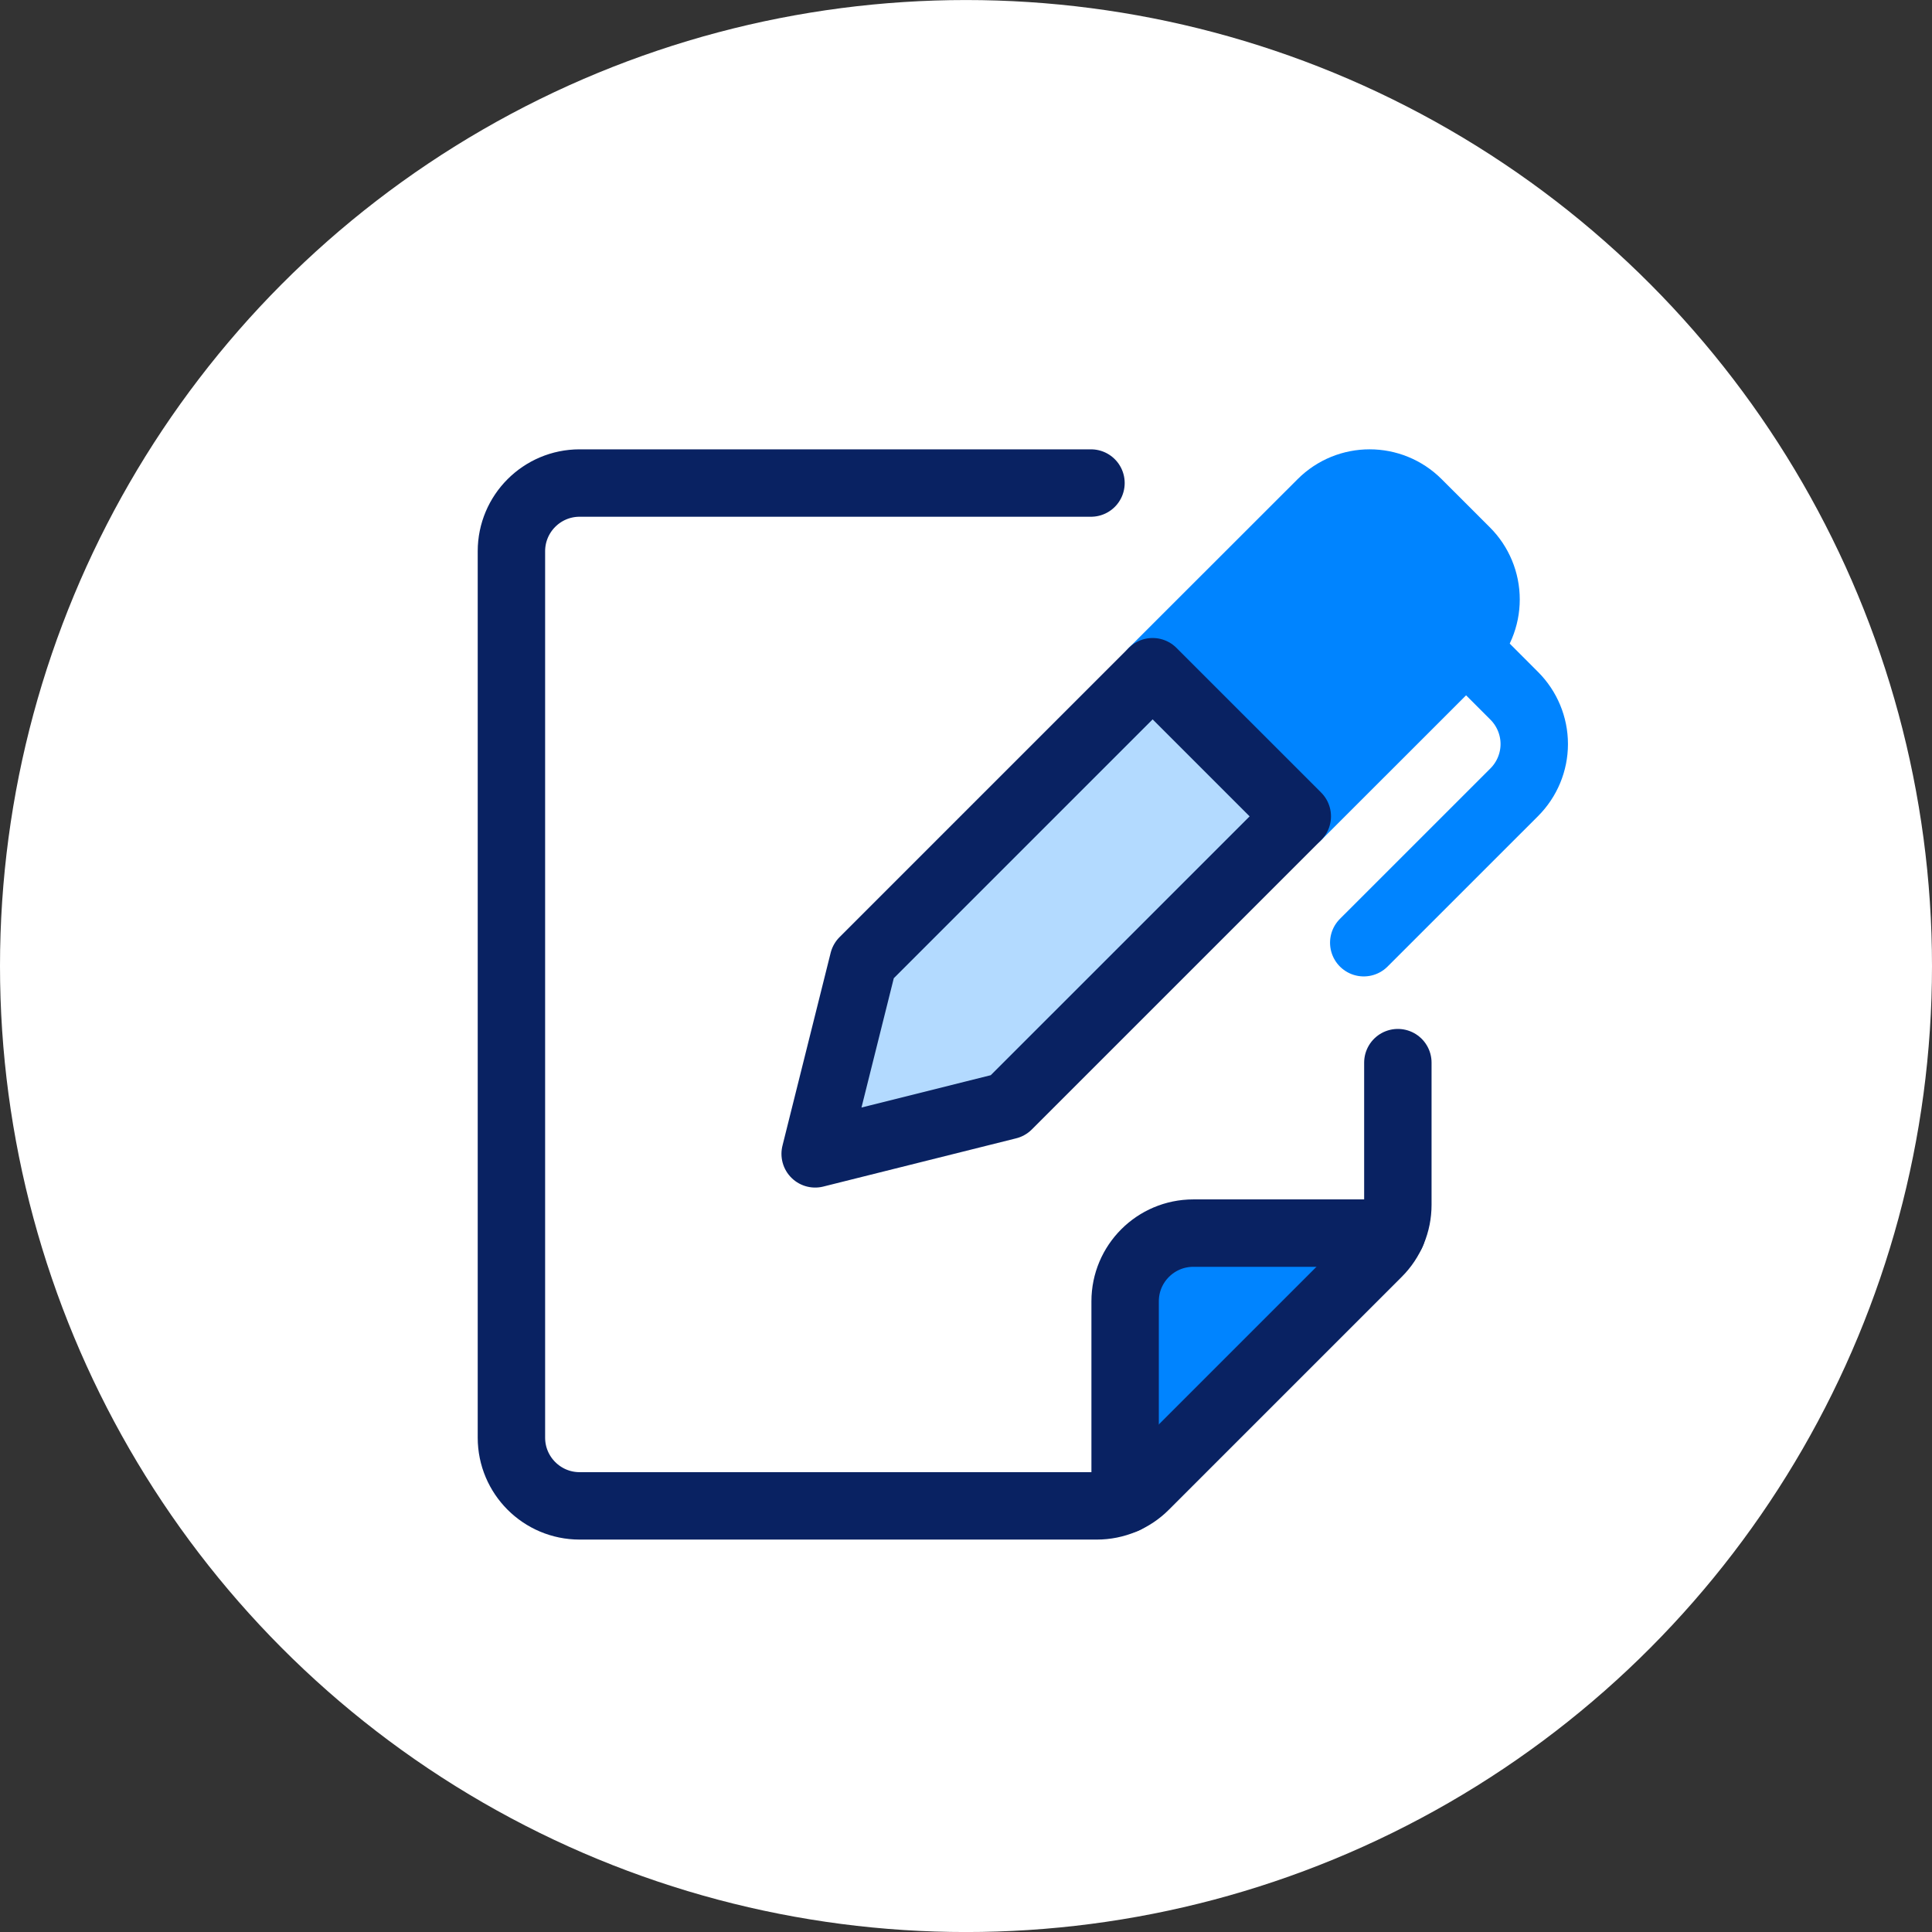
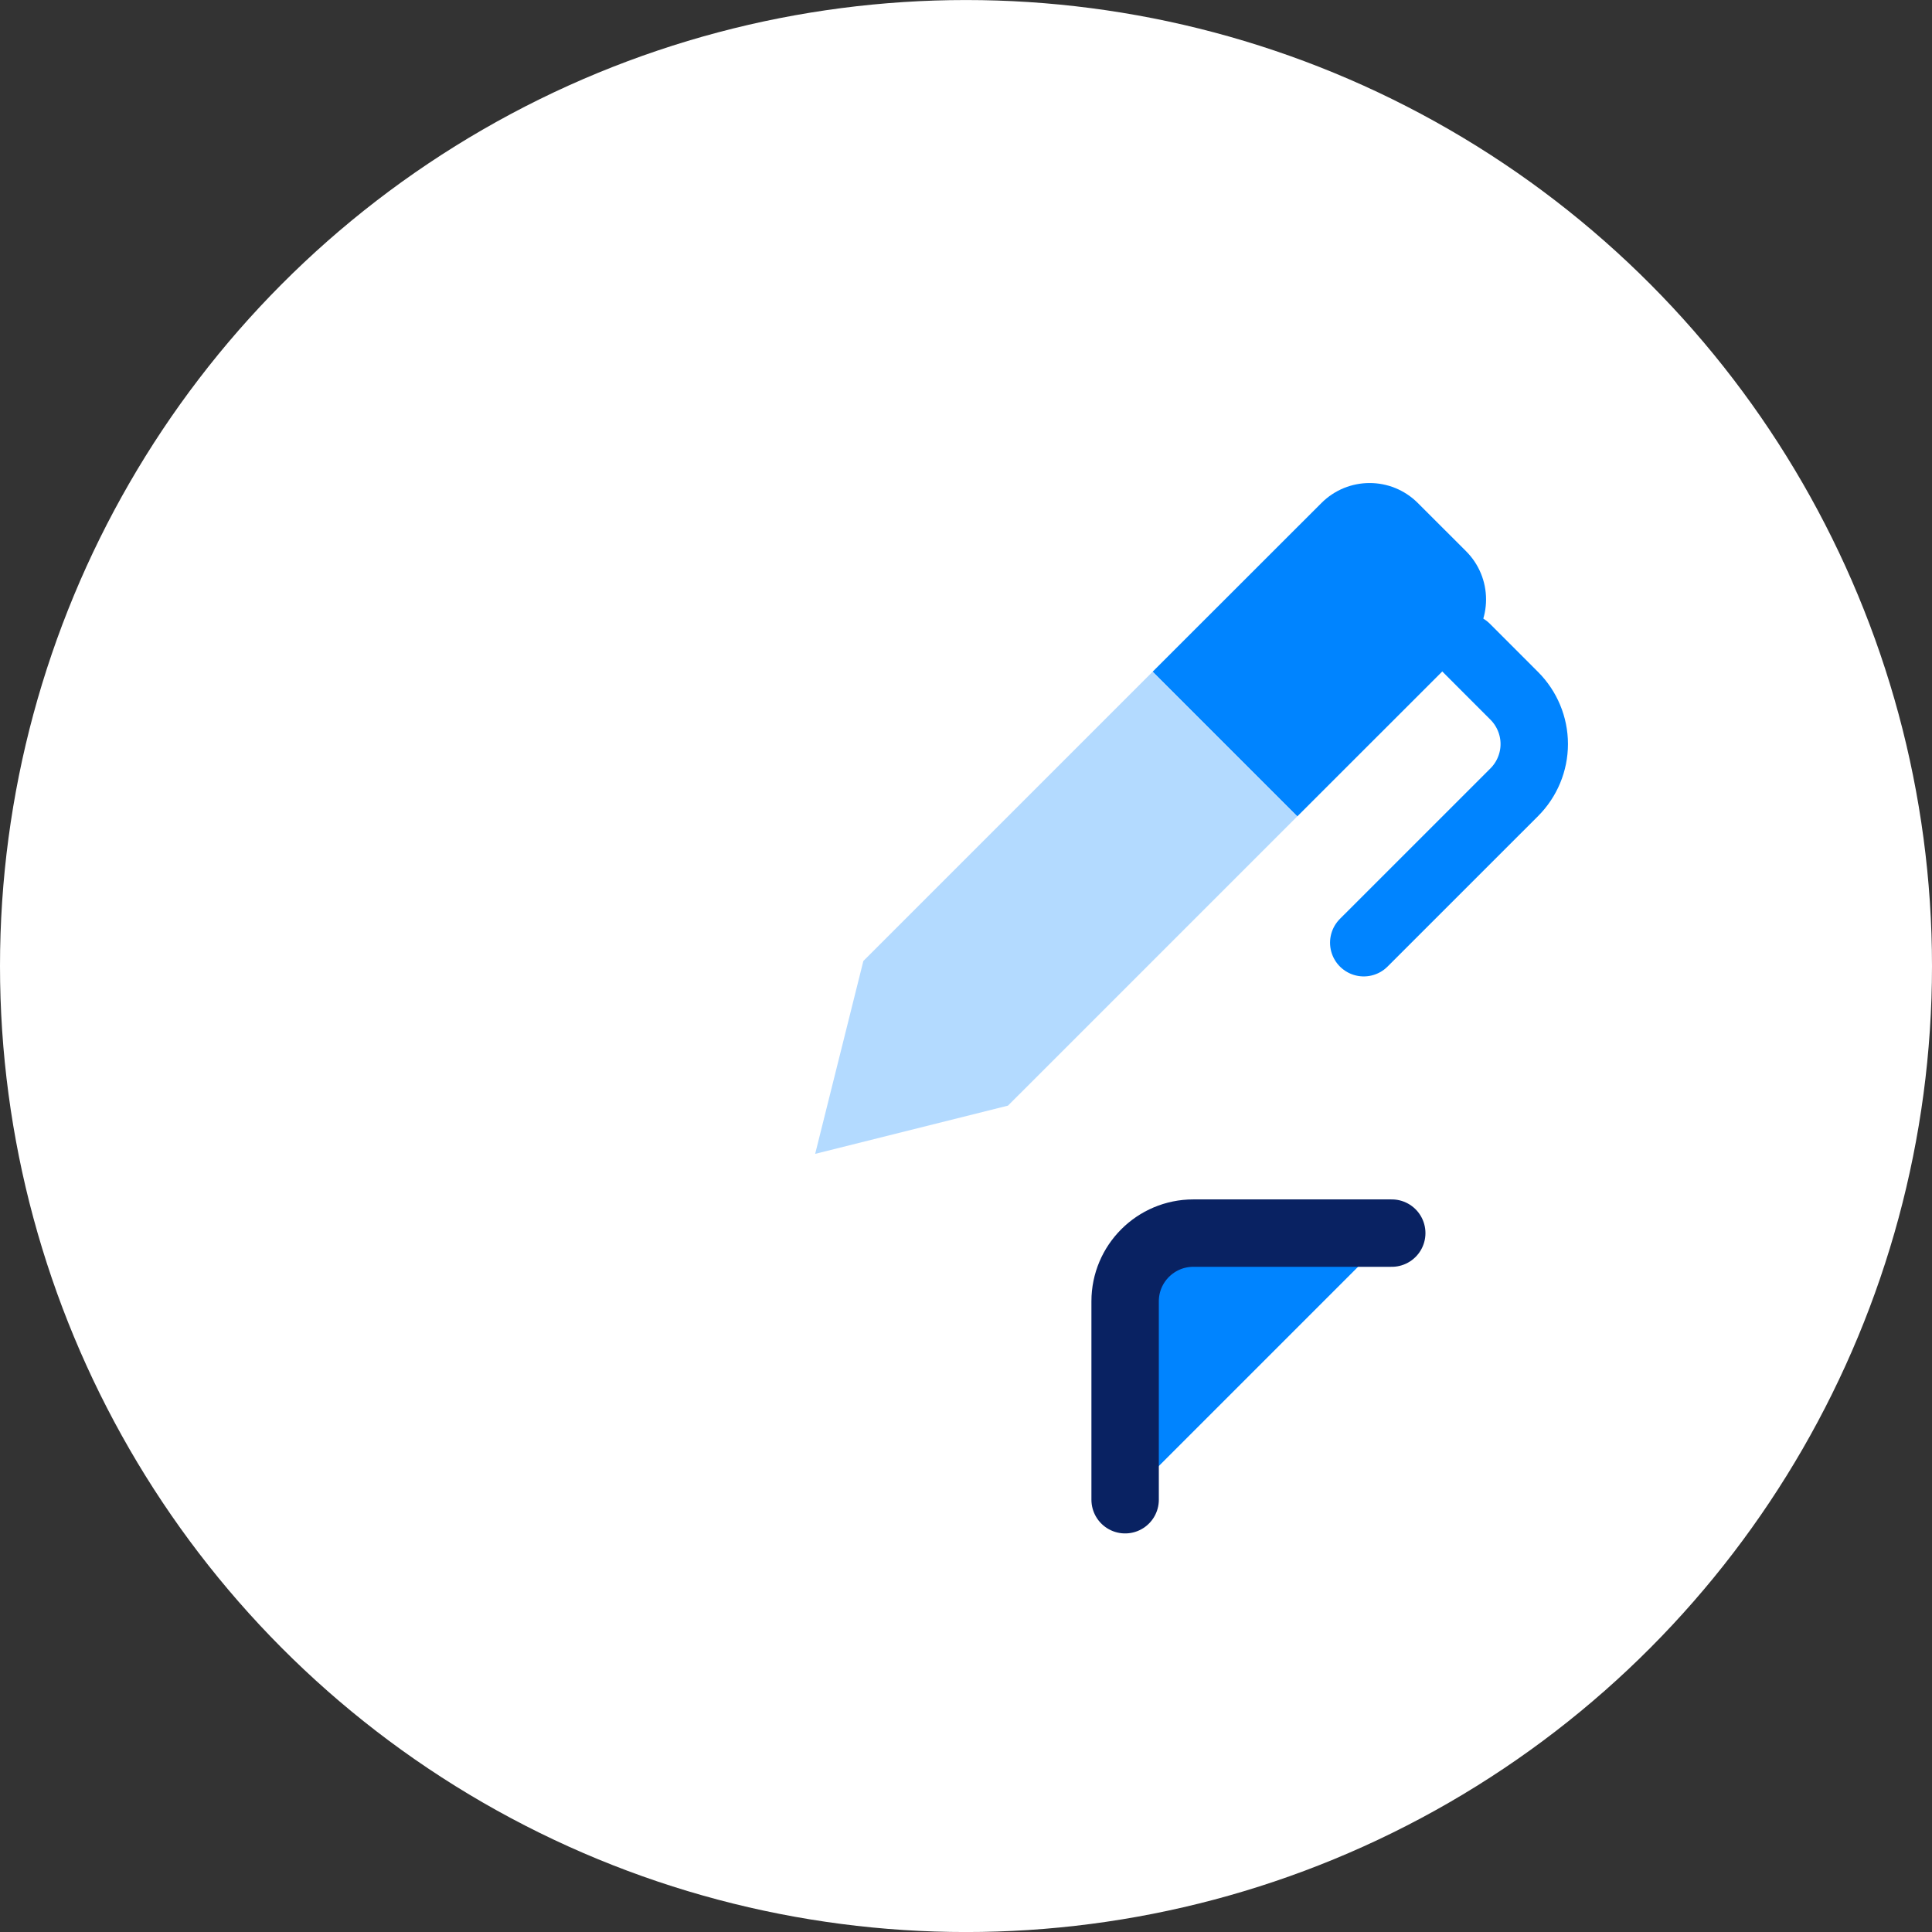
<svg xmlns="http://www.w3.org/2000/svg" width="55px" height="55px" viewBox="0 0 55 55">
  <rect x="0" y="0" width="55" height="55" fill="#333333" stroke="none" />
  <title>Group 13</title>
  <g id="Desktop" stroke="none" stroke-width="1" fill="none" fill-rule="evenodd">
    <g id="KalifaConsultores-Servicios-General" transform="translate(-374, -1653)">
      <g id="Group-35" transform="translate(219, 1554.001)">
        <g id="Group-34" transform="translate(98, 80)">
          <g id="Group-13" transform="translate(57, 19)">
            <circle id="Oval" fill="#FFFFFF" cx="27.5" cy="27.5" r="27.5" />
            <g id="Group-17" transform="translate(14.559, 13.75)">
              <g id="Group-4" transform="translate(18.254, 0)">
                <path d="M4.118,9.49 L8.923,4.687 C9.287,4.323 9.492,3.829 9.492,3.314 C9.492,2.798 9.287,2.304 8.923,1.941 L7.55,0.569 C6.791,-0.19 5.563,-0.19 4.805,0.569 L0,5.371" id="Fill-1" fill="#0084FF" />
-                 <path d="M4.118,9.49 L8.923,4.687 C9.287,4.323 9.492,3.829 9.492,3.314 C9.492,2.798 9.287,2.304 8.923,1.941 L7.55,0.569 C6.791,-0.19 5.563,-0.19 4.805,0.569 L0,5.371" id="Stroke-3" stroke="#0084FF" stroke-width="1.919" stroke-linecap="round" stroke-linejoin="round" />
              </g>
              <g id="Group-8" transform="translate(17.471, 21.353)">
                <path d="M0,7.59 L0,1.941 C0,0.87 0.87,0 1.941,0 L7.59,0" id="Fill-5" fill="#0084FF" />
                <path d="M0,7.59 L0,1.941 C0,0.87 0.87,0 1.941,0 L7.59,0" id="Stroke-7" stroke="#092262" stroke-width="1.919" stroke-linecap="round" stroke-linejoin="round" />
              </g>
              <polygon id="Fill-9" fill="#B3DAFF" points="10.019 13.606 8.647 19.097 14.136 17.724 22.372 9.489 18.254 5.371" />
-               <polygon id="Stroke-11" stroke="#092262" stroke-width="1.919" stroke-linecap="round" stroke-linejoin="round" points="10.019 13.606 8.647 19.097 14.136 17.724 22.372 9.489 18.254 5.371" />
              <path d="M27.177,4.685 L28.548,6.057 C28.912,6.421 29.118,6.915 29.118,7.43 C29.118,7.945 28.912,8.439 28.548,8.803 L24.264,13.086" id="Stroke-13" stroke="#0084FF" stroke-width="1.919" stroke-linecap="round" stroke-linejoin="round" />
-               <path d="M25.235,16.5 L25.235,20.548 C25.235,21.063 25.031,21.558 24.666,21.921 L18.039,28.548 C17.676,28.913 17.181,29.118 16.666,29.118 L1.941,29.118 C0.87,29.118 0,28.248 0,27.176 L0,1.942 C0,0.87 0.87,0 1.941,0 L16.499,0" id="Stroke-15" stroke="#092262" stroke-width="1.919" stroke-linecap="round" stroke-linejoin="round" />
            </g>
          </g>
        </g>
      </g>
    </g>
  </g>
</svg>